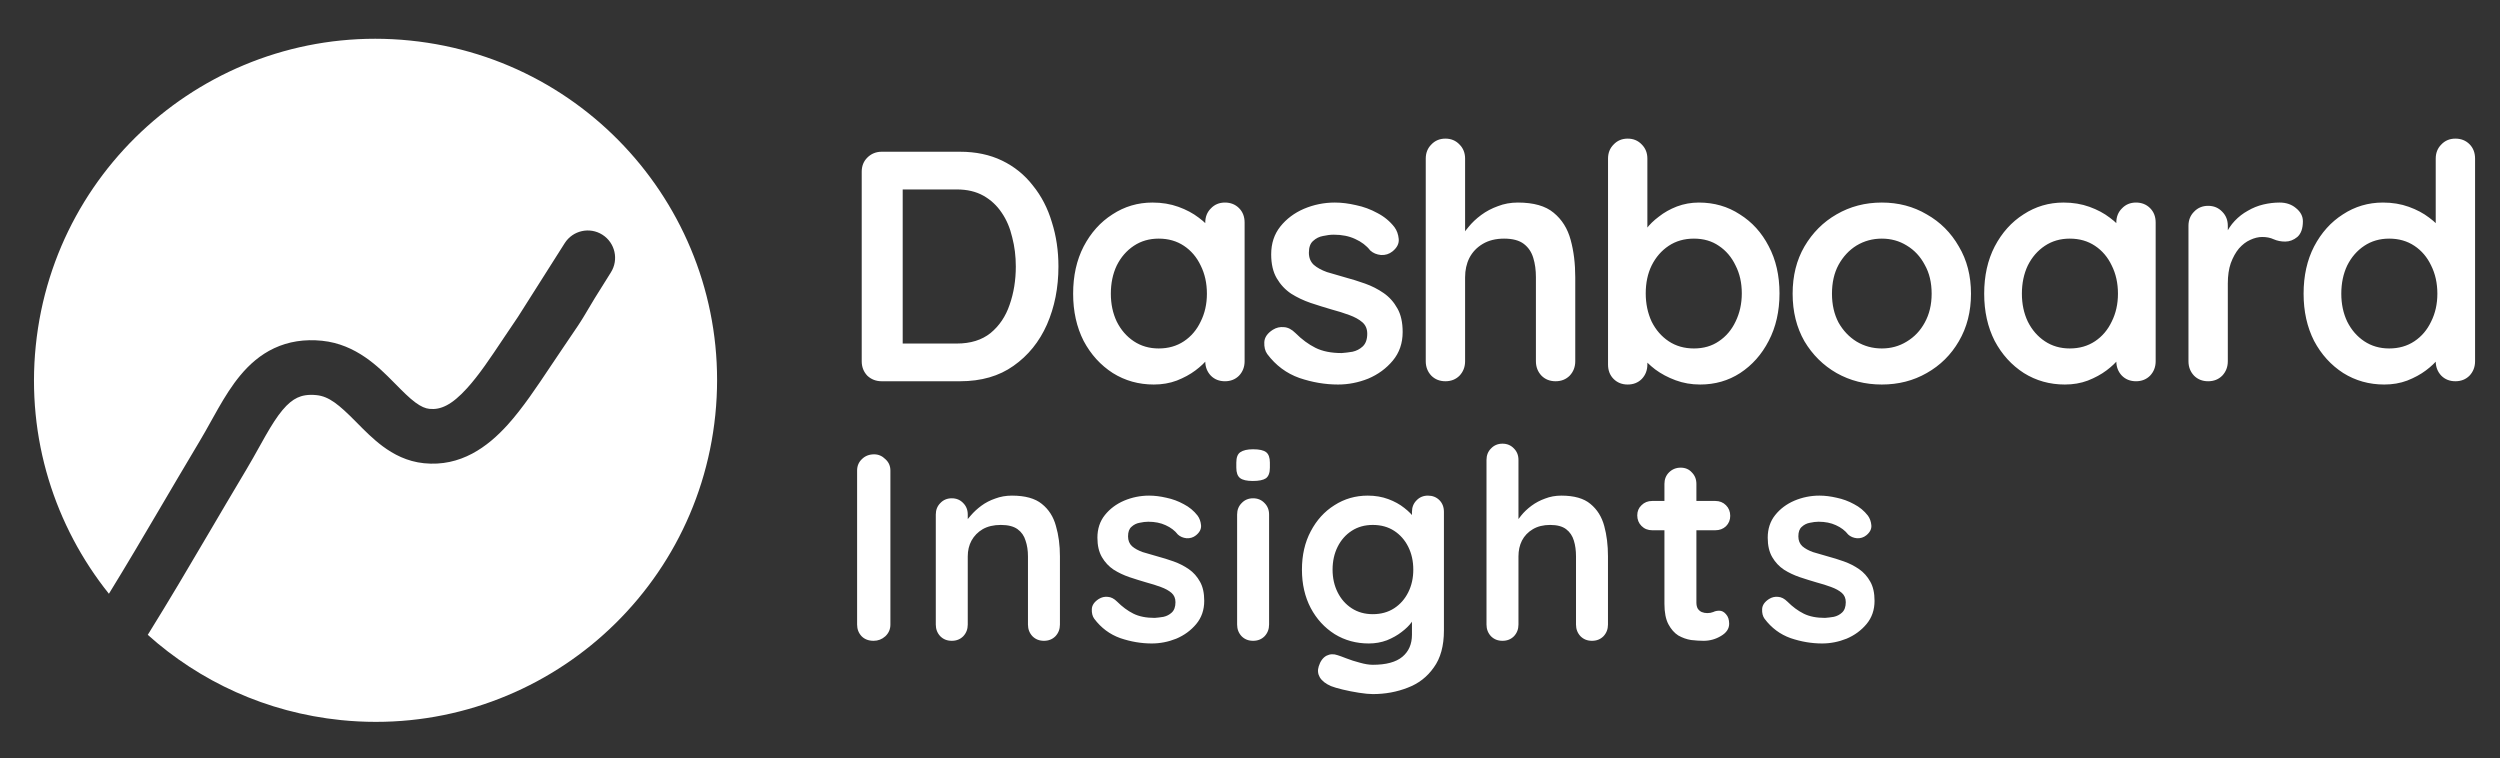
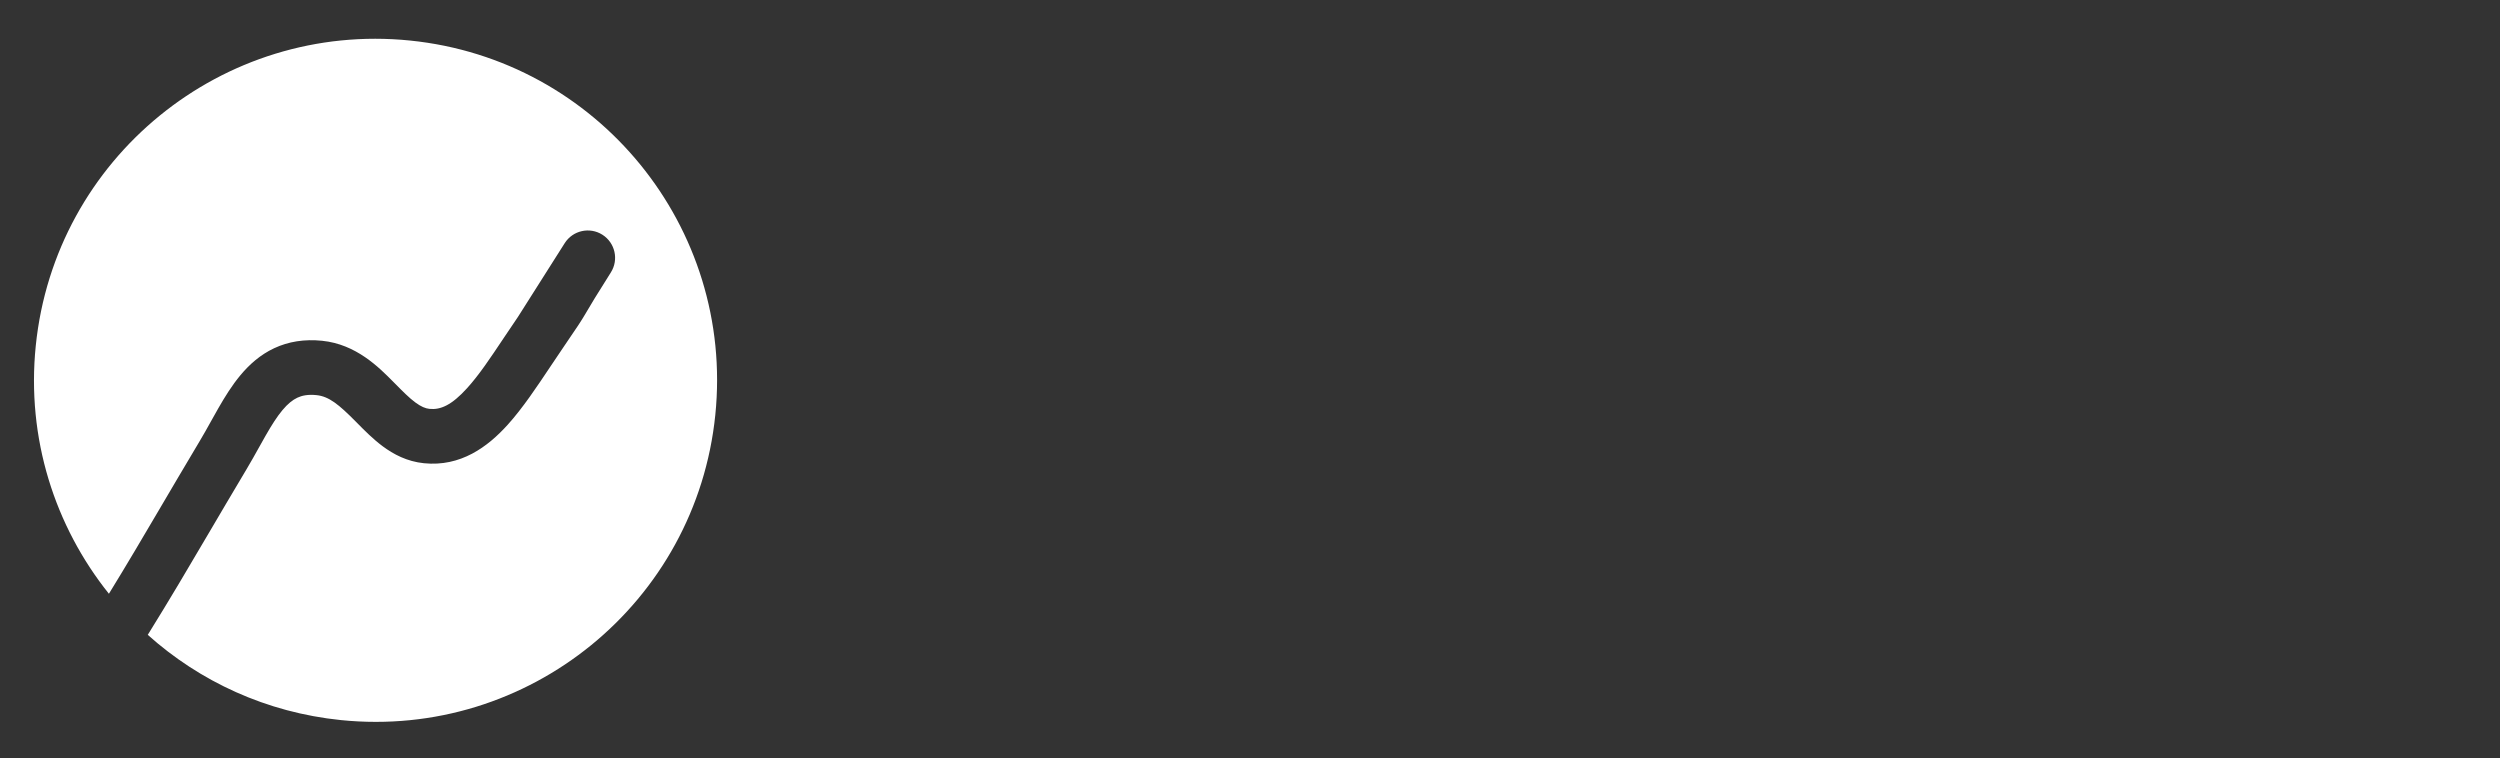
<svg xmlns="http://www.w3.org/2000/svg" width="366" height="111" viewBox="0 0 366 111" fill="none">
  <rect x="0" y="0" width="366" height="111" fill="#333333" stroke="none" />
  <path fill-rule="evenodd" clip-rule="evenodd" d="M49.913 105.422C77.385 108.219 101.924 88.216 104.721 60.744C107.519 33.272 87.516 8.734 60.044 5.936C32.571 3.139 8.033 23.142 5.236 50.614C3.853 64.192 8.04 77.052 15.945 86.926C18.676 82.481 20.885 78.724 23.454 74.355L23.454 74.354C25.149 71.472 27 68.324 29.261 64.535C29.84 63.565 30.335 62.675 30.851 61.747L30.851 61.746C31.207 61.106 31.573 60.448 31.984 59.732C32.908 58.123 33.957 56.415 35.218 54.908C36.495 53.381 38.084 51.941 40.14 50.978C42.231 49.999 44.568 49.625 47.15 49.888C52.133 50.395 55.451 53.75 57.621 55.943L57.745 56.069L57.86 56.184C59.028 57.365 59.895 58.24 60.791 58.907C61.653 59.548 62.294 59.8 62.874 59.859C64.48 60.022 66.118 59.337 68.401 56.808C70.146 54.876 71.764 52.451 73.666 49.602L73.666 49.601C74.344 48.586 75.058 47.517 75.827 46.396L82.672 35.601L82.672 35.6C83.855 33.735 86.327 33.181 88.193 34.364C90.058 35.547 90.612 38.019 89.429 39.884C87.231 43.35 86.466 44.652 85.939 45.549L85.939 45.549C85.865 45.675 85.795 45.793 85.727 45.908C85.094 46.979 84.577 47.786 82.463 50.864C81.855 51.75 81.236 52.678 80.609 53.618L80.608 53.619L80.608 53.619C78.606 56.622 76.511 59.763 74.34 62.169C71.392 65.435 67.431 68.364 62.064 67.817C59.587 67.565 57.597 66.502 56.015 65.325C54.612 64.281 53.343 62.996 52.309 61.948L52.06 61.697C49.619 59.231 48.164 58.032 46.339 57.847C45.054 57.716 44.189 57.916 43.533 58.223C42.84 58.548 42.133 59.109 41.354 60.04C40.558 60.992 39.79 62.203 38.922 63.715C38.629 64.226 38.302 64.812 37.956 65.432C37.376 66.474 36.743 67.61 36.13 68.635C33.926 72.328 32.099 75.436 30.413 78.305L30.412 78.305C27.474 83.302 24.963 87.573 21.633 92.941C29.233 99.754 38.982 104.309 49.913 105.422Z" fill="white" />
-   <path d="M140.555 22.215C142.859 22.215 144.907 22.646 146.699 23.511C148.491 24.375 149.995 25.59 151.211 27.159C152.459 28.695 153.387 30.486 153.995 32.535C154.635 34.55 154.955 36.711 154.955 39.014C154.955 42.118 154.395 44.95 153.275 47.511C152.155 50.038 150.523 52.054 148.379 53.559C146.267 55.062 143.659 55.815 140.555 55.815H129.083C128.251 55.815 127.547 55.542 126.971 54.998C126.427 54.422 126.155 53.718 126.155 52.886V25.142C126.155 24.311 126.427 23.622 126.971 23.078C127.547 22.503 128.251 22.215 129.083 22.215H140.555ZM140.075 50.294C142.091 50.294 143.739 49.782 145.019 48.758C146.299 47.703 147.227 46.327 147.803 44.63C148.411 42.903 148.715 41.031 148.715 39.014C148.715 37.511 148.539 36.087 148.187 34.742C147.867 33.367 147.355 32.166 146.651 31.142C145.947 30.087 145.051 29.255 143.963 28.646C142.875 28.038 141.579 27.735 140.075 27.735H131.675L132.155 27.302V50.822L131.867 50.294H140.075ZM179.331 29.654C180.163 29.654 180.851 29.927 181.395 30.471C181.939 31.015 182.211 31.718 182.211 32.583V52.886C182.211 53.718 181.939 54.422 181.395 54.998C180.851 55.542 180.163 55.815 179.331 55.815C178.499 55.815 177.811 55.542 177.267 54.998C176.723 54.422 176.451 53.718 176.451 52.886V50.535L177.507 50.967C177.507 51.383 177.283 51.895 176.835 52.502C176.387 53.078 175.779 53.654 175.011 54.23C174.243 54.806 173.331 55.303 172.275 55.718C171.251 56.102 170.131 56.294 168.915 56.294C166.707 56.294 164.707 55.734 162.915 54.614C161.123 53.462 159.699 51.895 158.643 49.91C157.619 47.895 157.107 45.59 157.107 42.998C157.107 40.374 157.619 38.071 158.643 36.087C159.699 34.071 161.107 32.502 162.867 31.383C164.627 30.23 166.579 29.654 168.723 29.654C170.099 29.654 171.363 29.863 172.515 30.279C173.667 30.695 174.659 31.223 175.491 31.863C176.355 32.502 177.011 33.158 177.459 33.831C177.939 34.471 178.179 35.014 178.179 35.462L176.451 36.087V32.583C176.451 31.75 176.723 31.062 177.267 30.518C177.811 29.942 178.499 29.654 179.331 29.654ZM169.635 51.014C171.043 51.014 172.275 50.663 173.331 49.959C174.387 49.255 175.203 48.294 175.779 47.078C176.387 45.862 176.691 44.502 176.691 42.998C176.691 41.462 176.387 40.087 175.779 38.87C175.203 37.654 174.387 36.694 173.331 35.99C172.275 35.286 171.043 34.934 169.635 34.934C168.259 34.934 167.043 35.286 165.987 35.99C164.931 36.694 164.099 37.654 163.491 38.87C162.915 40.087 162.627 41.462 162.627 42.998C162.627 44.502 162.915 45.862 163.491 47.078C164.099 48.294 164.931 49.255 165.987 49.959C167.043 50.663 168.259 51.014 169.635 51.014ZM185.525 51.831C185.205 51.383 185.061 50.806 185.093 50.102C185.125 49.398 185.541 48.791 186.341 48.279C186.853 47.959 187.397 47.831 187.973 47.895C188.549 47.926 189.109 48.215 189.653 48.758C190.581 49.687 191.557 50.407 192.581 50.919C193.605 51.431 194.885 51.687 196.421 51.687C196.901 51.654 197.429 51.59 198.005 51.495C198.581 51.367 199.077 51.111 199.493 50.727C199.941 50.31 200.165 49.687 200.165 48.855C200.165 48.151 199.925 47.59 199.445 47.175C198.965 46.758 198.325 46.407 197.525 46.118C196.757 45.831 195.893 45.559 194.933 45.303C193.941 45.014 192.917 44.694 191.861 44.343C190.837 43.99 189.893 43.542 189.029 42.998C188.165 42.422 187.461 41.67 186.917 40.742C186.373 39.815 186.101 38.647 186.101 37.239C186.101 35.639 186.549 34.279 187.445 33.158C188.341 32.038 189.493 31.174 190.901 30.567C192.341 29.959 193.845 29.654 195.413 29.654C196.405 29.654 197.445 29.782 198.533 30.038C199.621 30.262 200.661 30.646 201.653 31.191C202.645 31.703 203.477 32.391 204.149 33.255C204.501 33.734 204.709 34.31 204.773 34.983C204.837 35.654 204.533 36.263 203.861 36.806C203.381 37.191 202.821 37.367 202.181 37.334C201.541 37.27 201.013 37.047 200.597 36.663C200.053 35.959 199.317 35.398 198.389 34.983C197.493 34.566 196.453 34.358 195.269 34.358C194.789 34.358 194.261 34.422 193.685 34.55C193.141 34.647 192.661 34.886 192.245 35.27C191.829 35.623 191.621 36.199 191.621 36.998C191.621 37.734 191.861 38.327 192.341 38.775C192.821 39.191 193.461 39.542 194.261 39.831C195.093 40.087 195.973 40.343 196.901 40.599C197.861 40.855 198.837 41.158 199.829 41.511C200.821 41.862 201.733 42.327 202.565 42.903C203.397 43.478 204.069 44.23 204.581 45.158C205.093 46.054 205.349 47.206 205.349 48.614C205.349 50.246 204.869 51.639 203.909 52.791C202.949 53.943 201.749 54.822 200.309 55.431C198.869 56.007 197.397 56.294 195.893 56.294C194.005 56.294 192.117 55.974 190.229 55.334C188.341 54.663 186.773 53.495 185.525 51.831ZM222.218 29.654C224.522 29.654 226.266 30.151 227.45 31.142C228.666 32.135 229.498 33.462 229.946 35.127C230.394 36.758 230.618 38.583 230.618 40.599V52.886C230.618 53.718 230.346 54.422 229.802 54.998C229.258 55.542 228.57 55.815 227.738 55.815C226.906 55.815 226.218 55.542 225.674 54.998C225.13 54.422 224.858 53.718 224.858 52.886V40.599C224.858 39.542 224.73 38.599 224.474 37.767C224.218 36.903 223.754 36.215 223.082 35.703C222.41 35.191 221.45 34.934 220.202 34.934C218.986 34.934 217.946 35.191 217.082 35.703C216.218 36.215 215.562 36.903 215.114 37.767C214.698 38.599 214.49 39.542 214.49 40.599V52.886C214.49 53.718 214.218 54.422 213.674 54.998C213.13 55.542 212.442 55.815 211.61 55.815C210.778 55.815 210.09 55.542 209.546 54.998C209.002 54.422 208.73 53.718 208.73 52.886V23.223C208.73 22.39 209.002 21.703 209.546 21.159C210.09 20.582 210.778 20.294 211.61 20.294C212.442 20.294 213.13 20.582 213.674 21.159C214.218 21.703 214.49 22.39 214.49 23.223V35.127L213.77 34.983C214.058 34.438 214.458 33.862 214.97 33.255C215.482 32.614 216.106 32.023 216.842 31.479C217.578 30.934 218.394 30.503 219.29 30.183C220.186 29.831 221.162 29.654 222.218 29.654ZM248.711 29.654C250.951 29.654 252.951 30.23 254.711 31.383C256.503 32.502 257.911 34.054 258.935 36.038C259.991 38.023 260.519 40.327 260.519 42.95C260.519 45.575 259.991 47.895 258.935 49.91C257.911 51.895 256.519 53.462 254.759 54.614C253.031 55.734 251.079 56.294 248.903 56.294C247.623 56.294 246.423 56.087 245.303 55.67C244.183 55.255 243.191 54.727 242.327 54.087C241.495 53.447 240.839 52.806 240.359 52.166C239.911 51.495 239.687 50.934 239.687 50.486L241.175 49.862V53.367C241.175 54.199 240.903 54.903 240.359 55.478C239.815 56.023 239.127 56.294 238.295 56.294C237.463 56.294 236.775 56.023 236.231 55.478C235.687 54.934 235.415 54.23 235.415 53.367V23.223C235.415 22.39 235.687 21.703 236.231 21.159C236.775 20.582 237.463 20.294 238.295 20.294C239.127 20.294 239.815 20.582 240.359 21.159C240.903 21.703 241.175 22.39 241.175 23.223V35.414L240.359 34.983C240.359 34.566 240.583 34.071 241.031 33.495C241.479 32.886 242.087 32.294 242.855 31.718C243.623 31.11 244.503 30.614 245.495 30.23C246.519 29.846 247.591 29.654 248.711 29.654ZM247.991 34.934C246.583 34.934 245.351 35.286 244.295 35.99C243.239 36.694 242.407 37.654 241.799 38.87C241.223 40.054 240.935 41.414 240.935 42.95C240.935 44.455 241.223 45.831 241.799 47.078C242.407 48.294 243.239 49.255 244.295 49.959C245.351 50.663 246.583 51.014 247.991 51.014C249.399 51.014 250.615 50.663 251.639 49.959C252.695 49.255 253.511 48.294 254.087 47.078C254.695 45.831 254.999 44.455 254.999 42.95C254.999 41.414 254.695 40.054 254.087 38.87C253.511 37.654 252.695 36.694 251.639 35.99C250.615 35.286 249.399 34.934 247.991 34.934ZM288.553 42.998C288.553 45.623 287.961 47.943 286.777 49.959C285.625 51.943 284.057 53.495 282.073 54.614C280.121 55.734 277.929 56.294 275.497 56.294C273.065 56.294 270.857 55.734 268.873 54.614C266.921 53.495 265.353 51.943 264.169 49.959C263.017 47.943 262.441 45.623 262.441 42.998C262.441 40.374 263.017 38.071 264.169 36.087C265.353 34.071 266.921 32.502 268.873 31.383C270.857 30.23 273.065 29.654 275.497 29.654C277.929 29.654 280.121 30.23 282.073 31.383C284.057 32.502 285.625 34.071 286.777 36.087C287.961 38.071 288.553 40.374 288.553 42.998ZM282.793 42.998C282.793 41.367 282.457 39.959 281.785 38.775C281.145 37.559 280.265 36.614 279.145 35.943C278.057 35.27 276.841 34.934 275.497 34.934C274.153 34.934 272.921 35.27 271.801 35.943C270.713 36.614 269.833 37.559 269.161 38.775C268.521 39.959 268.201 41.367 268.201 42.998C268.201 44.599 268.521 46.007 269.161 47.222C269.833 48.407 270.713 49.334 271.801 50.007C272.921 50.678 274.153 51.014 275.497 51.014C276.841 51.014 278.057 50.678 279.145 50.007C280.265 49.334 281.145 48.407 281.785 47.222C282.457 46.007 282.793 44.599 282.793 42.998ZM312.709 29.654C313.541 29.654 314.229 29.927 314.773 30.471C315.317 31.015 315.589 31.718 315.589 32.583V52.886C315.589 53.718 315.317 54.422 314.773 54.998C314.229 55.542 313.541 55.815 312.709 55.815C311.877 55.815 311.189 55.542 310.645 54.998C310.101 54.422 309.829 53.718 309.829 52.886V50.535L310.885 50.967C310.885 51.383 310.661 51.895 310.213 52.502C309.765 53.078 309.157 53.654 308.389 54.23C307.621 54.806 306.709 55.303 305.653 55.718C304.629 56.102 303.509 56.294 302.293 56.294C300.085 56.294 298.085 55.734 296.293 54.614C294.501 53.462 293.077 51.895 292.021 49.91C290.997 47.895 290.485 45.59 290.485 42.998C290.485 40.374 290.997 38.071 292.021 36.087C293.077 34.071 294.485 32.502 296.245 31.383C298.005 30.23 299.957 29.654 302.101 29.654C303.477 29.654 304.741 29.863 305.893 30.279C307.045 30.695 308.037 31.223 308.869 31.863C309.733 32.502 310.389 33.158 310.837 33.831C311.317 34.471 311.557 35.014 311.557 35.462L309.829 36.087V32.583C309.829 31.75 310.101 31.062 310.645 30.518C311.189 29.942 311.877 29.654 312.709 29.654ZM303.013 51.014C304.421 51.014 305.653 50.663 306.709 49.959C307.765 49.255 308.581 48.294 309.157 47.078C309.765 45.862 310.069 44.502 310.069 42.998C310.069 41.462 309.765 40.087 309.157 38.87C308.581 37.654 307.765 36.694 306.709 35.99C305.653 35.286 304.421 34.934 303.013 34.934C301.637 34.934 300.421 35.286 299.365 35.99C298.309 36.694 297.477 37.654 296.869 38.87C296.293 40.087 296.005 41.462 296.005 42.998C296.005 44.502 296.293 45.862 296.869 47.078C297.477 48.294 298.309 49.255 299.365 49.959C300.421 50.663 301.637 51.014 303.013 51.014ZM323.272 55.815C322.44 55.815 321.752 55.542 321.208 54.998C320.664 54.422 320.392 53.718 320.392 52.886V33.062C320.392 32.23 320.664 31.543 321.208 30.998C321.752 30.422 322.44 30.134 323.272 30.134C324.104 30.134 324.792 30.422 325.336 30.998C325.88 31.543 326.152 32.23 326.152 33.062V37.575L325.816 34.358C326.168 33.59 326.616 32.919 327.16 32.343C327.736 31.735 328.376 31.238 329.08 30.855C329.784 30.439 330.536 30.134 331.336 29.942C332.136 29.75 332.936 29.654 333.736 29.654C334.696 29.654 335.496 29.927 336.136 30.471C336.808 31.015 337.144 31.654 337.144 32.391C337.144 33.447 336.872 34.215 336.328 34.694C335.784 35.142 335.192 35.367 334.552 35.367C333.944 35.367 333.384 35.255 332.872 35.031C332.392 34.806 331.832 34.694 331.192 34.694C330.616 34.694 330.024 34.839 329.416 35.127C328.84 35.383 328.296 35.798 327.784 36.374C327.304 36.95 326.904 37.67 326.584 38.535C326.296 39.367 326.152 40.358 326.152 41.511V52.886C326.152 53.718 325.88 54.422 325.336 54.998C324.792 55.542 324.104 55.815 323.272 55.815ZM359.47 20.294C360.302 20.294 360.99 20.567 361.534 21.11C362.078 21.654 362.35 22.358 362.35 23.223V52.886C362.35 53.718 362.078 54.422 361.534 54.998C360.99 55.542 360.302 55.815 359.47 55.815C358.638 55.815 357.95 55.542 357.406 54.998C356.862 54.422 356.59 53.718 356.59 52.886V50.535L357.646 50.967C357.646 51.383 357.422 51.895 356.974 52.502C356.526 53.078 355.918 53.654 355.15 54.23C354.382 54.806 353.47 55.303 352.414 55.718C351.39 56.102 350.27 56.294 349.054 56.294C346.846 56.294 344.846 55.734 343.054 54.614C341.262 53.462 339.838 51.895 338.782 49.91C337.758 47.895 337.246 45.59 337.246 42.998C337.246 40.374 337.758 38.071 338.782 36.087C339.838 34.071 341.246 32.502 343.006 31.383C344.766 30.23 346.718 29.654 348.862 29.654C350.238 29.654 351.502 29.863 352.654 30.279C353.806 30.695 354.798 31.223 355.63 31.863C356.494 32.502 357.15 33.158 357.598 33.831C358.078 34.471 358.318 35.014 358.318 35.462L356.59 36.087V23.223C356.59 22.39 356.862 21.703 357.406 21.159C357.95 20.582 358.638 20.294 359.47 20.294ZM349.774 51.014C351.182 51.014 352.414 50.663 353.47 49.959C354.526 49.255 355.342 48.294 355.918 47.078C356.526 45.862 356.83 44.502 356.83 42.998C356.83 41.462 356.526 40.087 355.918 38.87C355.342 37.654 354.526 36.694 353.47 35.99C352.414 35.286 351.182 34.934 349.774 34.934C348.398 34.934 347.182 35.286 346.126 35.99C345.07 36.694 344.238 37.654 343.63 38.87C343.054 40.087 342.766 41.462 342.766 42.998C342.766 44.502 343.054 45.862 343.63 47.078C344.238 48.294 345.07 49.255 346.126 49.959C347.182 50.663 348.398 51.014 349.774 51.014Z" fill="white" />
-   <path d="M130.355 91.436C130.355 92.112 130.108 92.683 129.614 93.151C129.12 93.594 128.548 93.814 127.898 93.814C127.17 93.814 126.585 93.594 126.143 93.151C125.701 92.683 125.48 92.112 125.48 91.436V68.894C125.48 68.218 125.714 67.659 126.182 67.216C126.65 66.749 127.248 66.514 127.976 66.514C128.6 66.514 129.146 66.749 129.614 67.216C130.108 67.659 130.355 68.218 130.355 68.894V91.436ZM148.154 72.559C150.078 72.559 151.534 72.963 152.522 73.769C153.536 74.575 154.225 75.653 154.589 77.005C154.979 78.332 155.174 79.814 155.174 81.451V91.436C155.174 92.112 154.953 92.683 154.511 93.151C154.069 93.594 153.51 93.814 152.834 93.814C152.158 93.814 151.599 93.594 151.157 93.151C150.715 92.683 150.494 92.112 150.494 91.436V81.451C150.494 80.594 150.377 79.826 150.143 79.15C149.935 78.448 149.545 77.889 148.973 77.474C148.401 77.058 147.582 76.85 146.516 76.85C145.476 76.85 144.592 77.058 143.864 77.474C143.162 77.889 142.616 78.448 142.226 79.15C141.862 79.826 141.68 80.594 141.68 81.451V91.436C141.68 92.112 141.459 92.683 141.017 93.151C140.575 93.594 140.016 93.814 139.34 93.814C138.664 93.814 138.105 93.594 137.663 93.151C137.221 92.683 137 92.112 137 91.436V75.329C137 74.653 137.221 74.094 137.663 73.651C138.105 73.183 138.664 72.95 139.34 72.95C140.016 72.95 140.575 73.183 141.017 73.651C141.459 74.094 141.68 74.653 141.68 75.329V77.005L141.095 76.888C141.329 76.447 141.667 75.978 142.109 75.484C142.551 74.965 143.071 74.484 143.669 74.041C144.267 73.6 144.943 73.249 145.697 72.989C146.451 72.703 147.27 72.559 148.154 72.559ZM160.193 90.578C159.933 90.213 159.816 89.746 159.842 89.174C159.868 88.602 160.206 88.108 160.856 87.692C161.272 87.431 161.714 87.328 162.182 87.379C162.65 87.406 163.105 87.639 163.547 88.082C164.301 88.835 165.094 89.421 165.926 89.837C166.758 90.252 167.798 90.46 169.046 90.46C169.436 90.434 169.865 90.382 170.333 90.305C170.801 90.201 171.204 89.993 171.542 89.68C171.906 89.343 172.088 88.835 172.088 88.159C172.088 87.588 171.893 87.132 171.503 86.794C171.113 86.457 170.593 86.171 169.943 85.936C169.319 85.703 168.617 85.481 167.837 85.273C167.031 85.04 166.199 84.779 165.341 84.493C164.509 84.207 163.742 83.844 163.04 83.401C162.338 82.933 161.766 82.323 161.324 81.569C160.882 80.814 160.661 79.865 160.661 78.722C160.661 77.421 161.025 76.317 161.753 75.406C162.481 74.496 163.417 73.794 164.561 73.3C165.731 72.806 166.953 72.559 168.227 72.559C169.033 72.559 169.878 72.663 170.762 72.871C171.646 73.053 172.491 73.365 173.297 73.808C174.103 74.224 174.779 74.782 175.325 75.484C175.611 75.874 175.78 76.343 175.832 76.888C175.884 77.434 175.637 77.928 175.091 78.371C174.701 78.683 174.246 78.826 173.726 78.799C173.206 78.748 172.777 78.566 172.439 78.254C171.997 77.681 171.399 77.227 170.645 76.888C169.917 76.55 169.072 76.382 168.11 76.382C167.72 76.382 167.291 76.433 166.823 76.537C166.381 76.615 165.991 76.811 165.653 77.123C165.315 77.409 165.146 77.876 165.146 78.526C165.146 79.124 165.341 79.606 165.731 79.969C166.121 80.308 166.641 80.594 167.291 80.828C167.967 81.035 168.682 81.243 169.436 81.451C170.216 81.659 171.009 81.906 171.815 82.192C172.621 82.478 173.362 82.856 174.038 83.323C174.714 83.791 175.26 84.403 175.676 85.156C176.092 85.885 176.3 86.82 176.3 87.965C176.3 89.29 175.91 90.421 175.13 91.358C174.35 92.293 173.375 93.008 172.205 93.502C171.035 93.971 169.839 94.204 168.617 94.204C167.083 94.204 165.549 93.945 164.015 93.424C162.481 92.879 161.207 91.93 160.193 90.578ZM185.794 91.436C185.794 92.112 185.573 92.683 185.131 93.151C184.689 93.594 184.13 93.814 183.454 93.814C182.778 93.814 182.219 93.594 181.777 93.151C181.335 92.683 181.114 92.112 181.114 91.436V75.329C181.114 74.653 181.335 74.094 181.777 73.651C182.219 73.183 182.778 72.95 183.454 72.95C184.13 72.95 184.689 73.183 185.131 73.651C185.573 74.094 185.794 74.653 185.794 75.329V91.436ZM183.415 70.415C182.531 70.415 181.907 70.272 181.543 69.986C181.179 69.7 180.997 69.192 180.997 68.465V67.724C180.997 66.969 181.192 66.463 181.582 66.203C181.998 65.916 182.622 65.773 183.454 65.773C184.364 65.773 185.001 65.916 185.365 66.203C185.729 66.489 185.911 66.996 185.911 67.724V68.465C185.911 69.219 185.716 69.739 185.326 70.025C184.936 70.284 184.299 70.415 183.415 70.415ZM200.237 72.559C201.329 72.559 202.33 72.728 203.24 73.067C204.15 73.404 204.93 73.834 205.58 74.353C206.256 74.874 206.776 75.406 207.14 75.953C207.53 76.472 207.725 76.915 207.725 77.278L206.711 77.785V74.939C206.711 74.263 206.932 73.704 207.374 73.261C207.816 72.793 208.375 72.559 209.051 72.559C209.727 72.559 210.286 72.781 210.728 73.222C211.17 73.665 211.391 74.237 211.391 74.939V92.293C211.391 94.555 210.897 96.362 209.909 97.715C208.947 99.093 207.673 100.08 206.087 100.678C204.501 101.302 202.798 101.614 200.978 101.614C200.458 101.614 199.782 101.549 198.95 101.419C198.118 101.289 197.325 101.133 196.571 100.951C195.817 100.769 195.245 100.6 194.855 100.444C194.075 100.106 193.529 99.677 193.217 99.157C192.931 98.663 192.879 98.13 193.061 97.558C193.295 96.805 193.672 96.284 194.192 95.999C194.712 95.739 195.258 95.713 195.83 95.921C196.09 95.999 196.519 96.154 197.117 96.388C197.715 96.623 198.365 96.831 199.067 97.013C199.795 97.221 200.432 97.325 200.978 97.325C202.928 97.325 204.371 96.934 205.307 96.154C206.243 95.374 206.711 94.296 206.711 92.918V89.525L207.179 89.876C207.179 90.213 206.997 90.629 206.633 91.124C206.295 91.591 205.814 92.059 205.19 92.528C204.592 92.996 203.877 93.398 203.045 93.737C202.213 94.049 201.329 94.204 200.393 94.204C198.547 94.204 196.883 93.749 195.401 92.84C193.919 91.903 192.749 90.629 191.891 89.017C191.033 87.379 190.604 85.507 190.604 83.401C190.604 81.269 191.033 79.397 191.891 77.785C192.749 76.147 193.906 74.874 195.362 73.963C196.818 73.028 198.443 72.559 200.237 72.559ZM200.978 76.85C199.808 76.85 198.781 77.135 197.897 77.707C197.013 78.279 196.324 79.059 195.83 80.047C195.336 81.035 195.089 82.153 195.089 83.401C195.089 84.624 195.336 85.728 195.83 86.716C196.324 87.704 197.013 88.484 197.897 89.056C198.781 89.629 199.808 89.915 200.978 89.915C202.174 89.915 203.214 89.629 204.098 89.056C204.982 88.484 205.671 87.704 206.165 86.716C206.659 85.728 206.906 84.624 206.906 83.401C206.906 82.153 206.659 81.035 206.165 80.047C205.671 79.059 204.982 78.279 204.098 77.707C203.214 77.135 202.174 76.85 200.978 76.85ZM228.582 72.559C230.454 72.559 231.871 72.963 232.833 73.769C233.821 74.575 234.497 75.653 234.861 77.005C235.225 78.332 235.407 79.814 235.407 81.451V91.436C235.407 92.112 235.186 92.683 234.744 93.151C234.302 93.594 233.743 93.814 233.067 93.814C232.391 93.814 231.832 93.594 231.39 93.151C230.948 92.683 230.727 92.112 230.727 91.436V81.451C230.727 80.594 230.623 79.826 230.415 79.15C230.207 78.448 229.83 77.889 229.284 77.474C228.738 77.058 227.958 76.85 226.944 76.85C225.956 76.85 225.111 77.058 224.409 77.474C223.707 77.889 223.174 78.448 222.81 79.15C222.472 79.826 222.303 80.594 222.303 81.451V91.436C222.303 92.112 222.082 92.683 221.64 93.151C221.198 93.594 220.639 93.814 219.963 93.814C219.287 93.814 218.728 93.594 218.286 93.151C217.844 92.683 217.623 92.112 217.623 91.436V67.334C217.623 66.657 217.844 66.099 218.286 65.656C218.728 65.189 219.287 64.954 219.963 64.954C220.639 64.954 221.198 65.189 221.64 65.656C222.082 66.099 222.303 66.657 222.303 67.334V77.005L221.718 76.888C221.952 76.447 222.277 75.978 222.693 75.484C223.109 74.965 223.616 74.484 224.214 74.041C224.812 73.6 225.475 73.249 226.203 72.989C226.931 72.703 227.724 72.559 228.582 72.559ZM241.879 73.34H251.122C251.746 73.34 252.266 73.547 252.682 73.963C253.098 74.379 253.306 74.9 253.306 75.523C253.306 76.121 253.098 76.629 252.682 77.044C252.266 77.434 251.746 77.629 251.122 77.629H241.879C241.255 77.629 240.735 77.421 240.319 77.005C239.903 76.59 239.695 76.07 239.695 75.445C239.695 74.847 239.903 74.353 240.319 73.963C240.735 73.547 241.255 73.34 241.879 73.34ZM246.052 68.465C246.728 68.465 247.274 68.698 247.69 69.166C248.132 69.609 248.353 70.168 248.353 70.844V88.198C248.353 88.562 248.418 88.862 248.548 89.096C248.704 89.329 248.899 89.499 249.133 89.603C249.393 89.707 249.666 89.758 249.952 89.758C250.264 89.758 250.55 89.707 250.81 89.603C251.07 89.472 251.369 89.407 251.707 89.407C252.071 89.407 252.396 89.576 252.682 89.915C252.994 90.252 253.15 90.721 253.15 91.319C253.15 92.046 252.747 92.644 251.941 93.112C251.161 93.581 250.316 93.814 249.406 93.814C248.86 93.814 248.249 93.775 247.573 93.698C246.923 93.594 246.299 93.373 245.701 93.034C245.129 92.671 244.648 92.124 244.258 91.397C243.868 90.668 243.673 89.668 243.673 88.394V70.844C243.673 70.168 243.894 69.609 244.336 69.166C244.804 68.698 245.376 68.465 246.052 68.465ZM258.326 90.578C258.066 90.213 257.949 89.746 257.975 89.174C258.001 88.602 258.339 88.108 258.989 87.692C259.405 87.431 259.847 87.328 260.315 87.379C260.783 87.406 261.238 87.639 261.68 88.082C262.434 88.835 263.227 89.421 264.059 89.837C264.891 90.252 265.931 90.46 267.179 90.46C267.569 90.434 267.998 90.382 268.466 90.305C268.934 90.201 269.337 89.993 269.675 89.68C270.039 89.343 270.221 88.835 270.221 88.159C270.221 87.588 270.026 87.132 269.636 86.794C269.246 86.457 268.726 86.171 268.076 85.936C267.452 85.703 266.75 85.481 265.97 85.273C265.164 85.04 264.332 84.779 263.474 84.493C262.642 84.207 261.875 83.844 261.173 83.401C260.471 82.933 259.899 82.323 259.457 81.569C259.015 80.814 258.794 79.865 258.794 78.722C258.794 77.421 259.158 76.317 259.886 75.406C260.614 74.496 261.55 73.794 262.694 73.3C263.864 72.806 265.086 72.559 266.36 72.559C267.166 72.559 268.011 72.663 268.895 72.871C269.779 73.053 270.624 73.365 271.43 73.808C272.236 74.224 272.912 74.782 273.458 75.484C273.744 75.874 273.913 76.343 273.965 76.888C274.017 77.434 273.77 77.928 273.224 78.371C272.834 78.683 272.379 78.826 271.859 78.799C271.339 78.748 270.91 78.566 270.572 78.254C270.13 77.681 269.532 77.227 268.778 76.888C268.05 76.55 267.205 76.382 266.243 76.382C265.853 76.382 265.424 76.433 264.956 76.537C264.514 76.615 264.124 76.811 263.786 77.123C263.448 77.409 263.279 77.876 263.279 78.526C263.279 79.124 263.474 79.606 263.864 79.969C264.254 80.308 264.774 80.594 265.424 80.828C266.1 81.035 266.815 81.243 267.569 81.451C268.349 81.659 269.142 81.906 269.948 82.192C270.754 82.478 271.495 82.856 272.171 83.323C272.847 83.791 273.393 84.403 273.809 85.156C274.225 85.885 274.433 86.82 274.433 87.965C274.433 89.29 274.043 90.421 273.263 91.358C272.483 92.293 271.508 93.008 270.338 93.502C269.168 93.971 267.972 94.204 266.75 94.204C265.216 94.204 263.682 93.945 262.148 93.424C260.614 92.879 259.34 91.93 258.326 90.578Z" fill="white" />
</svg>